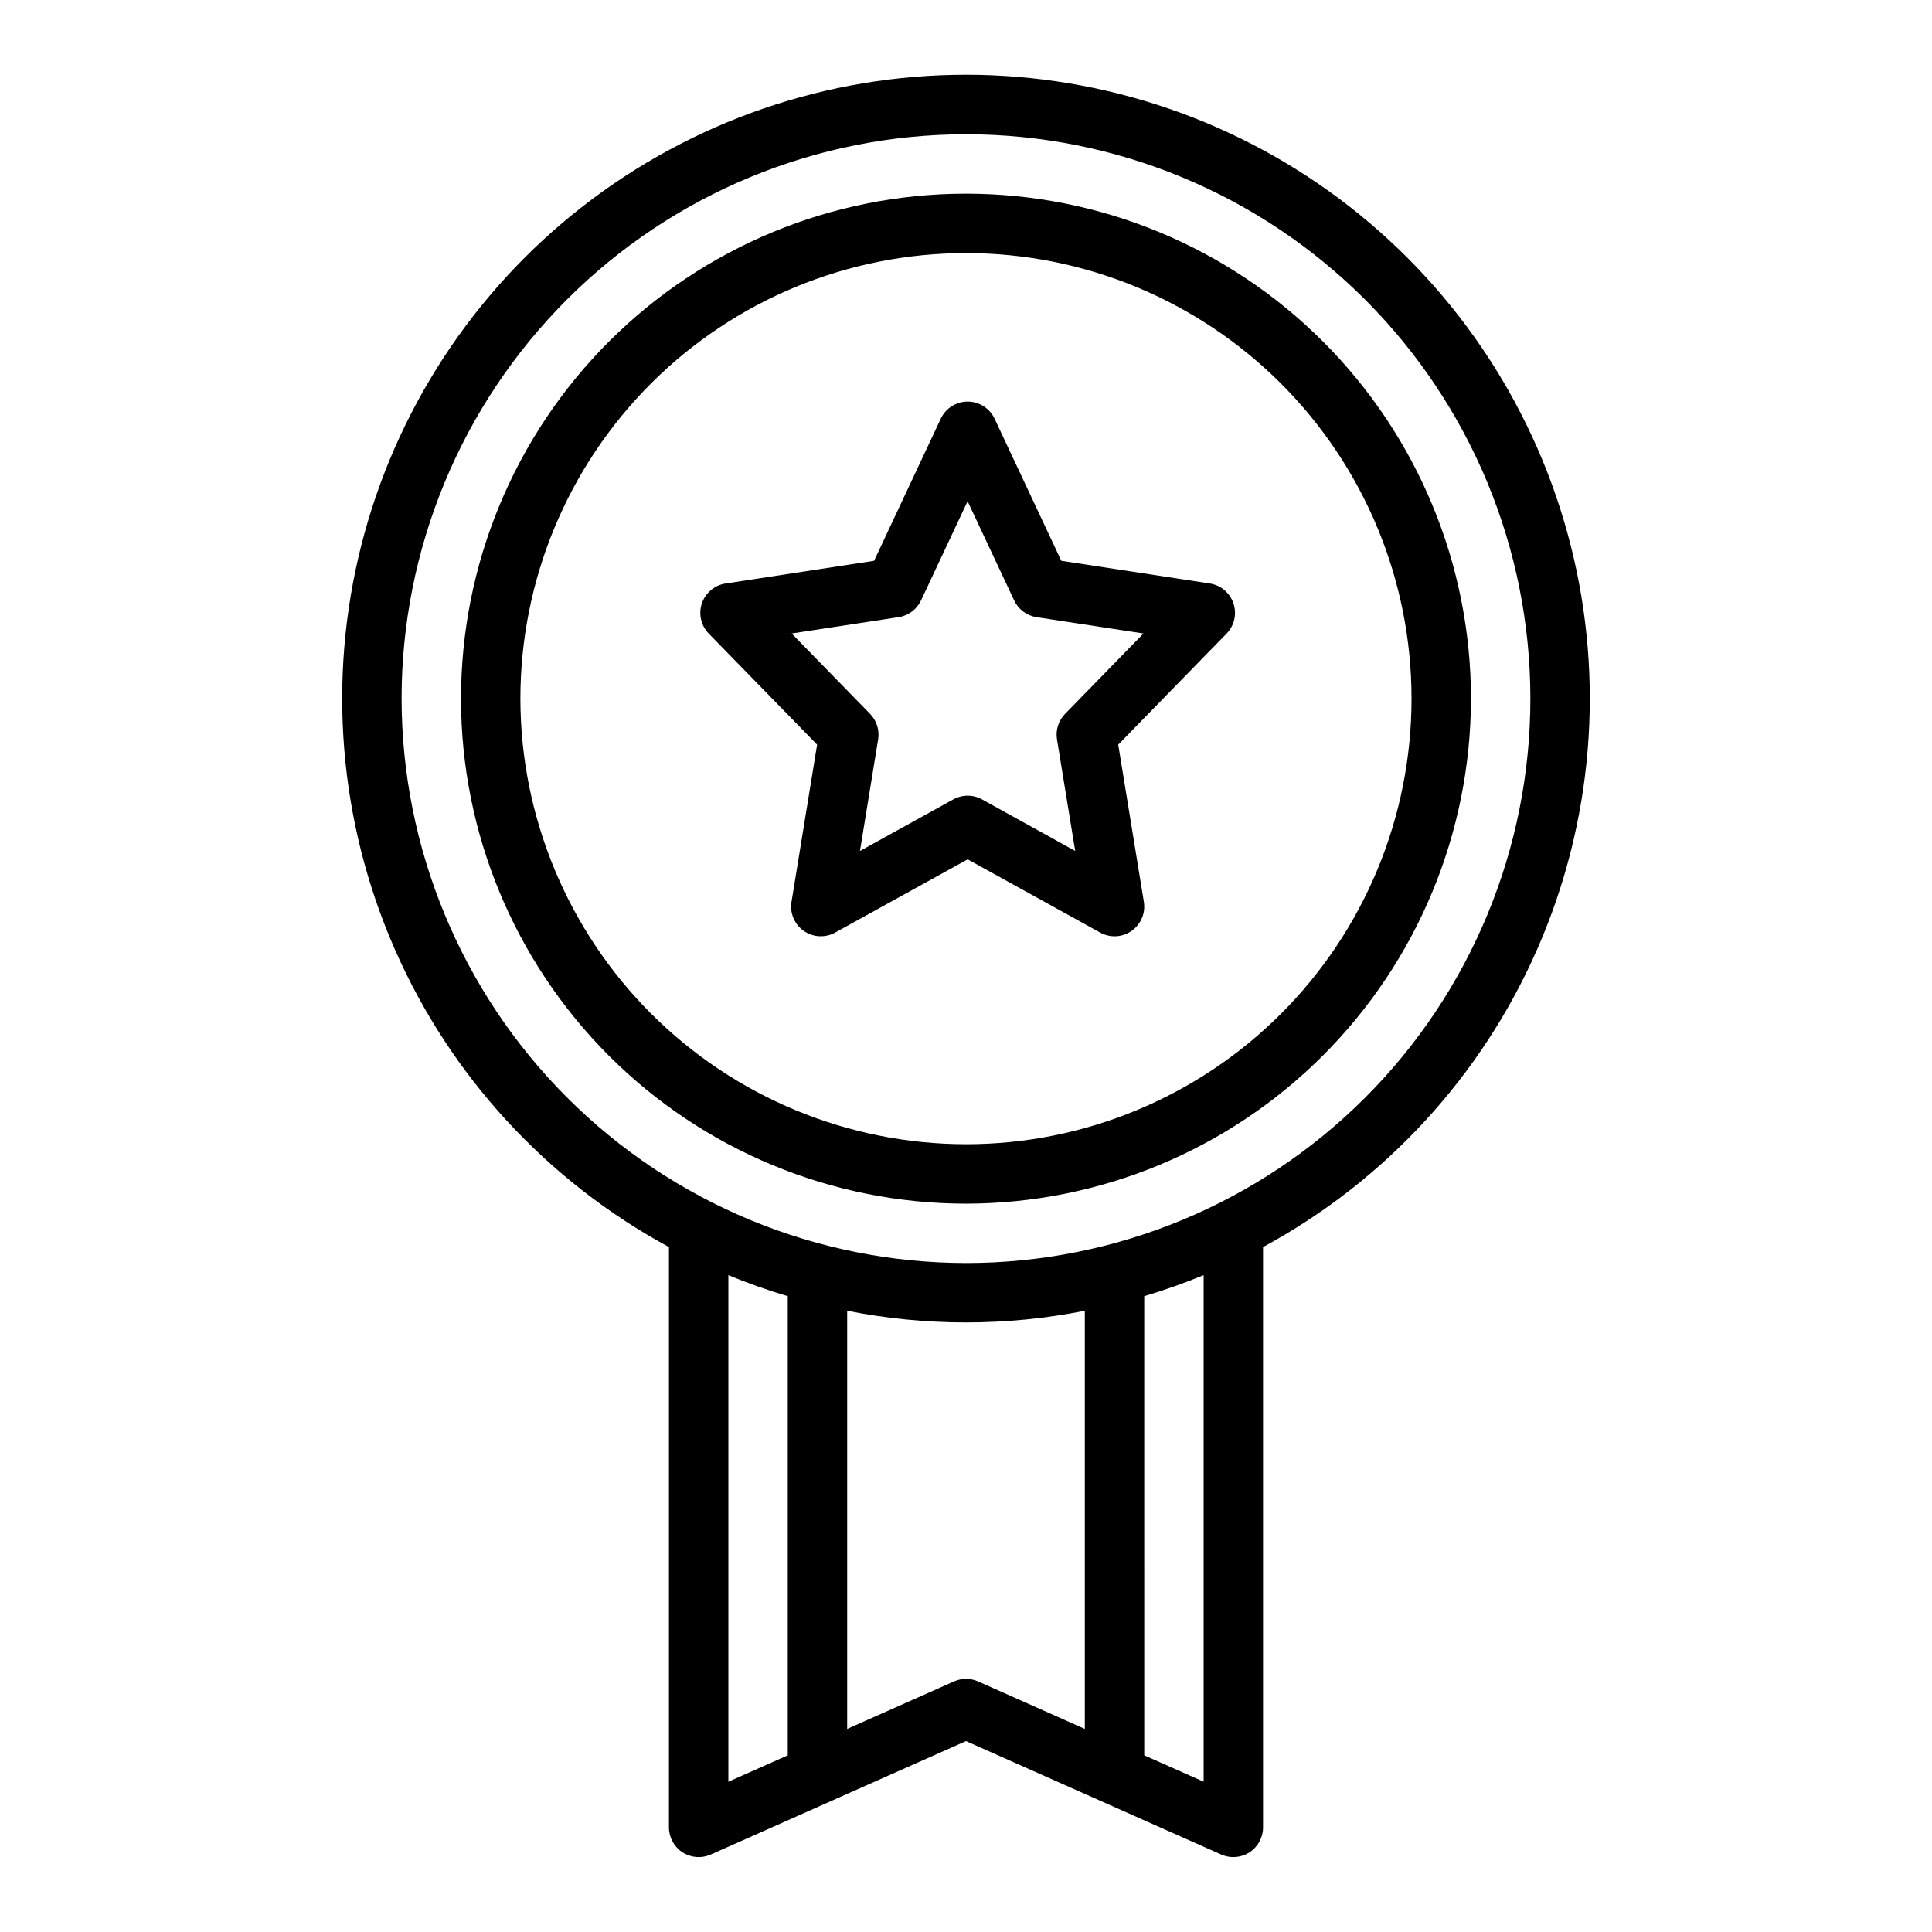
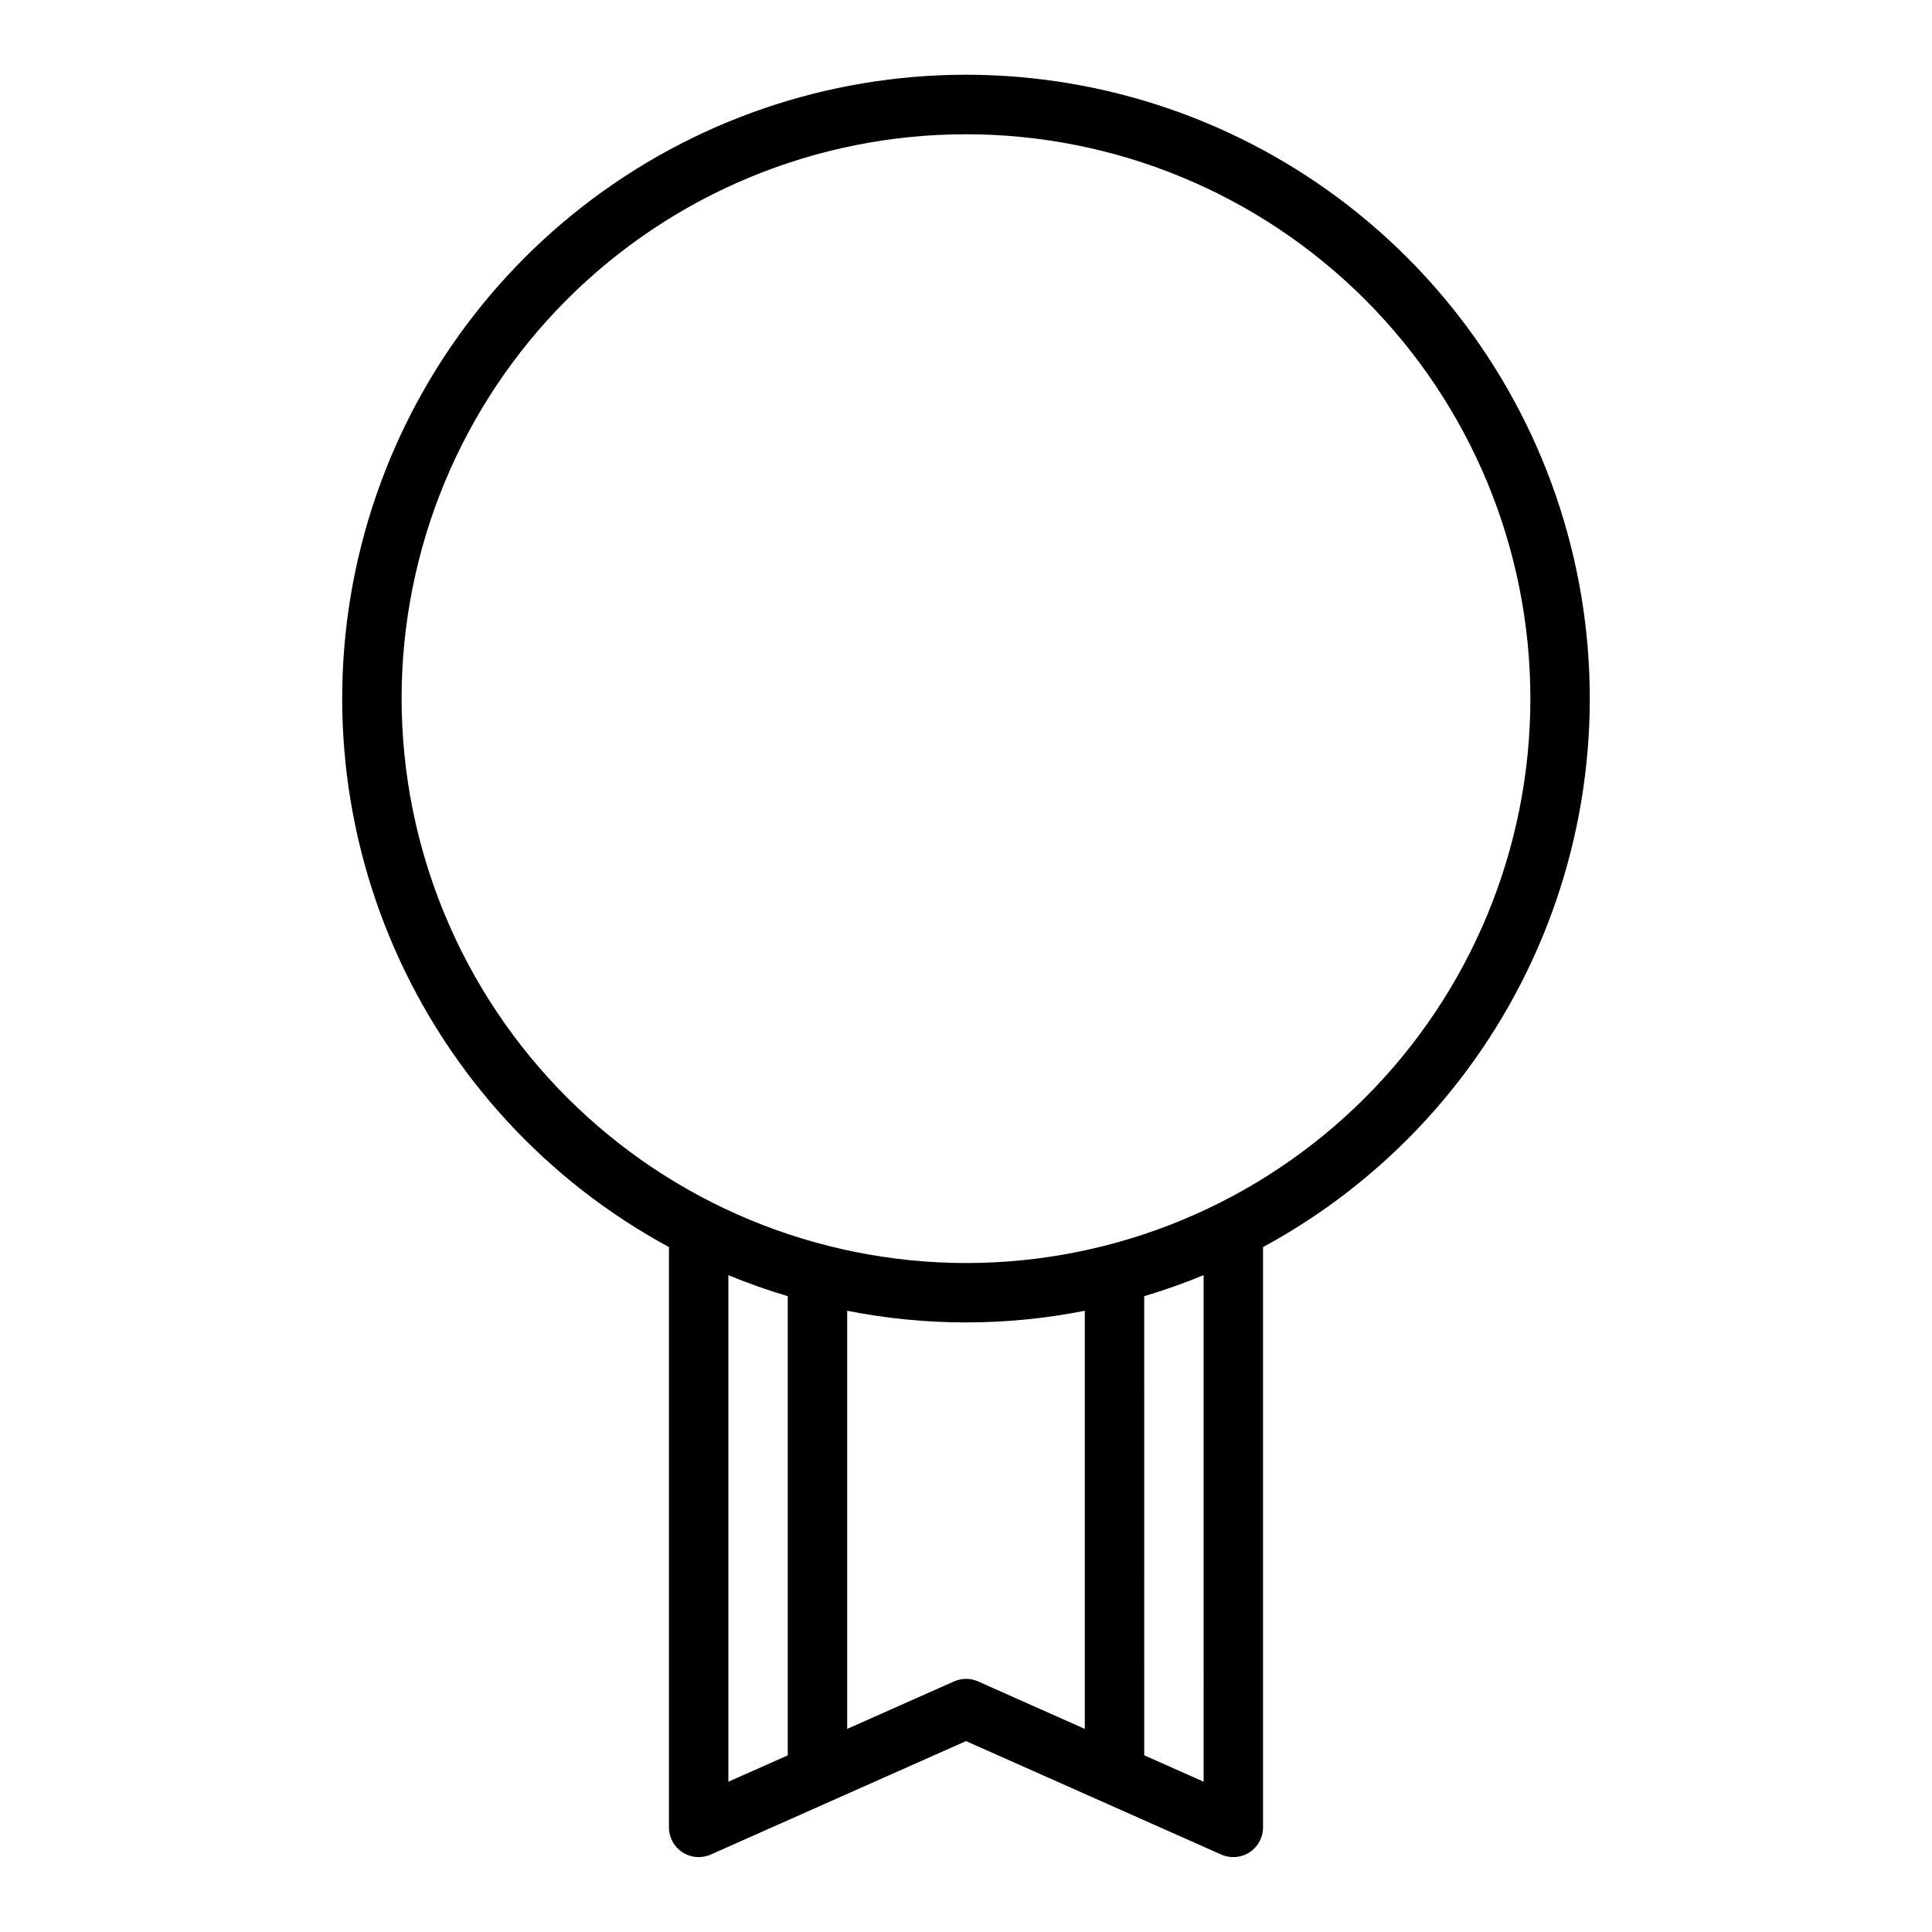
<svg xmlns="http://www.w3.org/2000/svg" fill="#000000" width="800px" height="800px" version="1.1" viewBox="144 144 512 512">
  <g>
    <path d="m324.86 634.88c2.234 1.453 5.051 1.68 7.488 0.598l67.652-30.07 67.652 30.07c2.434 1.082 5.25 0.859 7.484-0.594 2.234-1.449 3.582-3.934 3.582-6.598v-153.8c32.34-17.512 57.918-45.309 72.684-78.992s17.879-71.328 8.844-106.98c-9.031-35.648-29.695-67.27-58.719-89.855-29.023-22.586-64.75-34.852-101.53-34.852s-72.504 12.266-101.53 34.852c-29.023 22.586-49.684 54.207-58.719 89.855-9.031 35.652-5.922 73.297 8.848 106.98 14.766 33.684 40.34 61.48 72.68 78.992v153.8c0.004 2.66 1.352 5.144 3.582 6.594zm12.164-152.95c5.148 2.125 10.402 3.984 15.742 5.574v121.68l-15.742 6.992zm59.781 107.67-28.293 12.582v-110.82c20.789 4.125 42.184 4.125 62.977 0v110.82l-28.293-12.594c-2.039-0.902-4.359-0.895-6.394 0.016zm66.172 26.57-15.742-6.992-0.004-121.68c5.34-1.59 10.594-3.449 15.746-5.574zm-212.55-287.02c0-39.668 15.758-77.711 43.809-105.76 28.051-28.051 66.094-43.809 105.76-43.809s77.711 15.758 105.76 43.809c28.051 28.047 43.809 66.09 43.809 105.76 0 39.668-15.758 77.715-43.809 105.76-28.047 28.051-66.09 43.809-105.76 43.809-39.656-0.043-77.676-15.816-105.71-43.855-28.039-28.039-43.812-66.059-43.855-105.71z" />
-     <path d="m533.82 329.15c0-35.492-14.102-69.531-39.199-94.625-25.094-25.098-59.133-39.199-94.625-39.199s-69.531 14.102-94.629 39.199c-25.098 25.094-39.195 59.133-39.195 94.625 0 35.496 14.098 69.531 39.195 94.629s59.137 39.199 94.629 39.199c35.48-0.043 69.496-14.152 94.582-39.242 25.09-25.09 39.203-59.105 39.242-94.586zm-251.91 0c0-31.316 12.441-61.348 34.586-83.492 22.145-22.145 52.18-34.586 83.496-34.586s61.348 12.441 83.492 34.586c22.145 22.145 34.586 52.176 34.586 83.492 0 31.32-12.441 61.352-34.586 83.496-22.145 22.145-52.176 34.586-83.492 34.586-31.309-0.035-61.32-12.488-83.457-34.625s-34.59-52.148-34.625-83.457z" />
-     <path d="m435.55 391.14c2.641 1.461 5.879 1.285 8.344-0.449 2.465-1.738 3.723-4.731 3.238-7.703l-6.793-41.652 28.711-29.426h-0.004c2.062-2.109 2.769-5.195 1.836-7.996-0.938-2.797-3.359-4.836-6.273-5.285l-39.359-6.016-17.68-37.66-0.004 0.004c-1.293-2.766-4.074-4.531-7.129-4.531-3.051 0-5.832 1.766-7.125 4.531l-17.672 37.66-39.359 6.016-0.004-0.004c-2.918 0.445-5.34 2.484-6.277 5.285-0.938 2.797-0.23 5.883 1.832 7.996l28.711 29.426-6.785 41.652h-0.004c-0.484 2.973 0.773 5.961 3.234 7.695 2.465 1.734 5.699 1.914 8.336 0.457l35.117-19.406zm-63.652-21.621 4.816-29.566 0.004-0.004c0.398-2.465-0.391-4.973-2.137-6.762l-20.781-21.309 28.34-4.328c2.598-0.395 4.828-2.062 5.945-4.441l12.336-26.277 12.336 26.277h-0.004c1.117 2.379 3.34 4.043 5.938 4.441l28.34 4.328-20.781 21.309h-0.004c-1.742 1.789-2.535 4.297-2.133 6.762l4.824 29.566-24.684-13.664c-2.371-1.312-5.25-1.312-7.621 0z" />
  </g>
</svg>